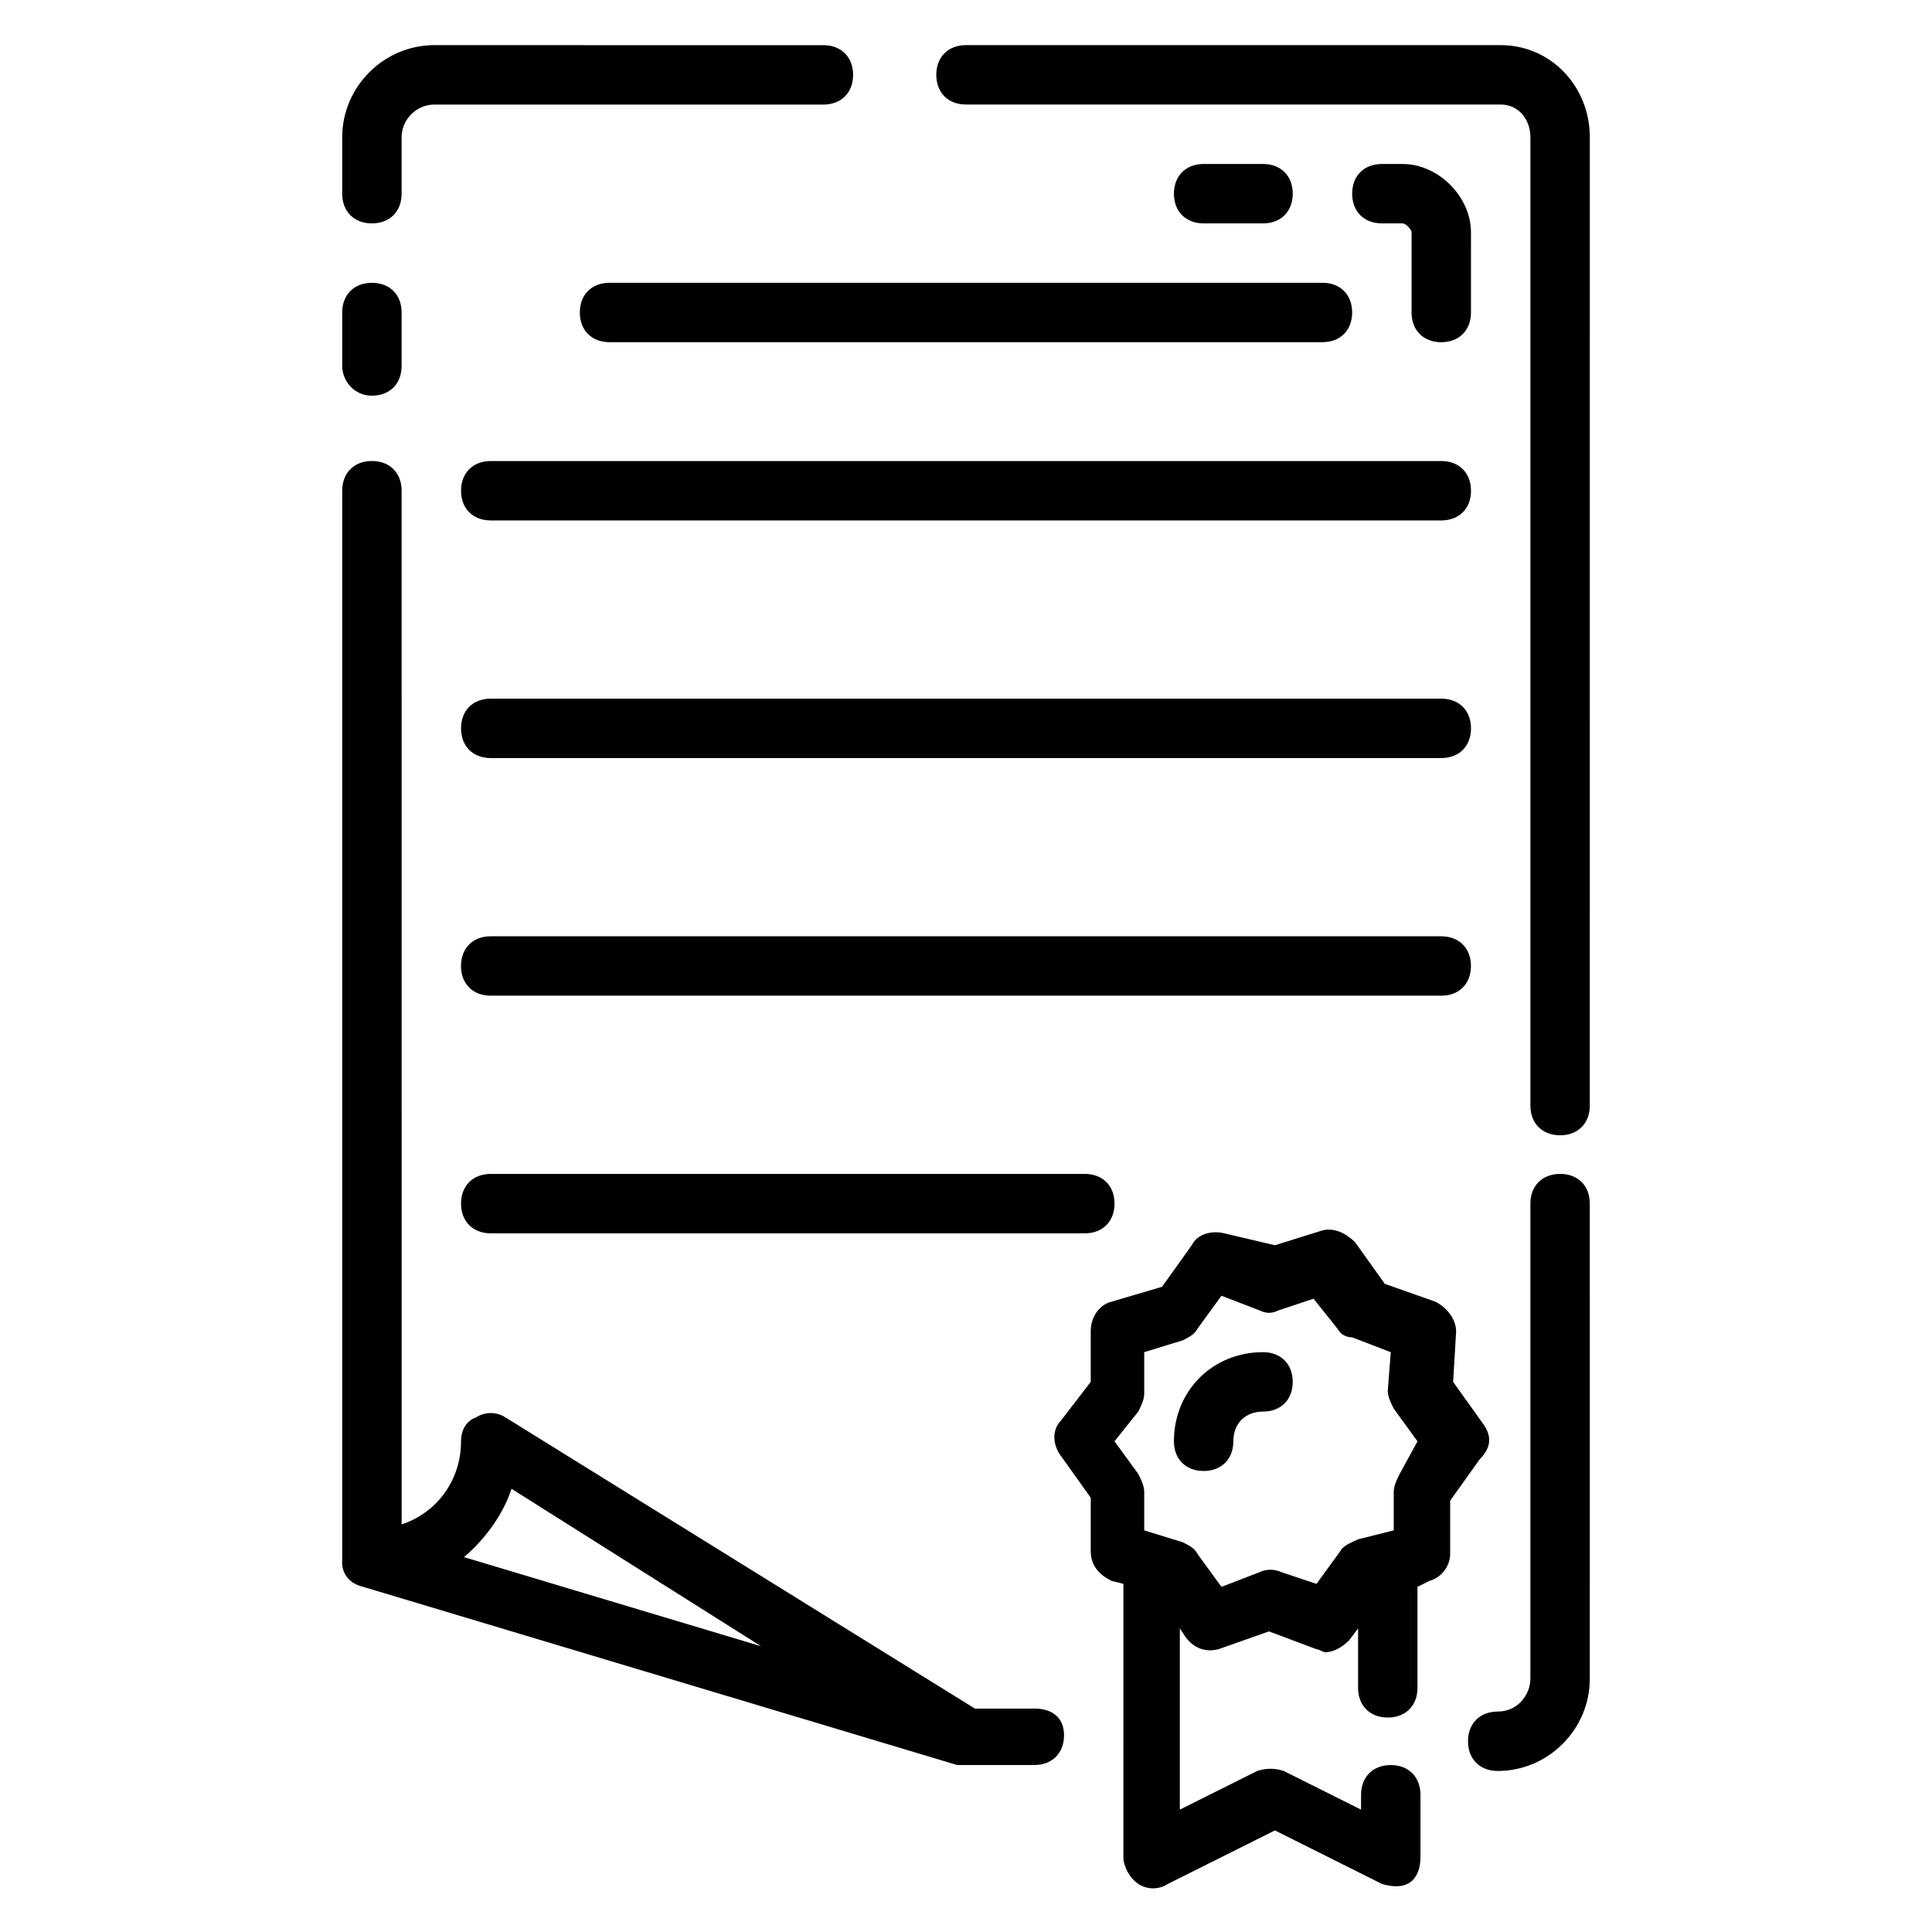
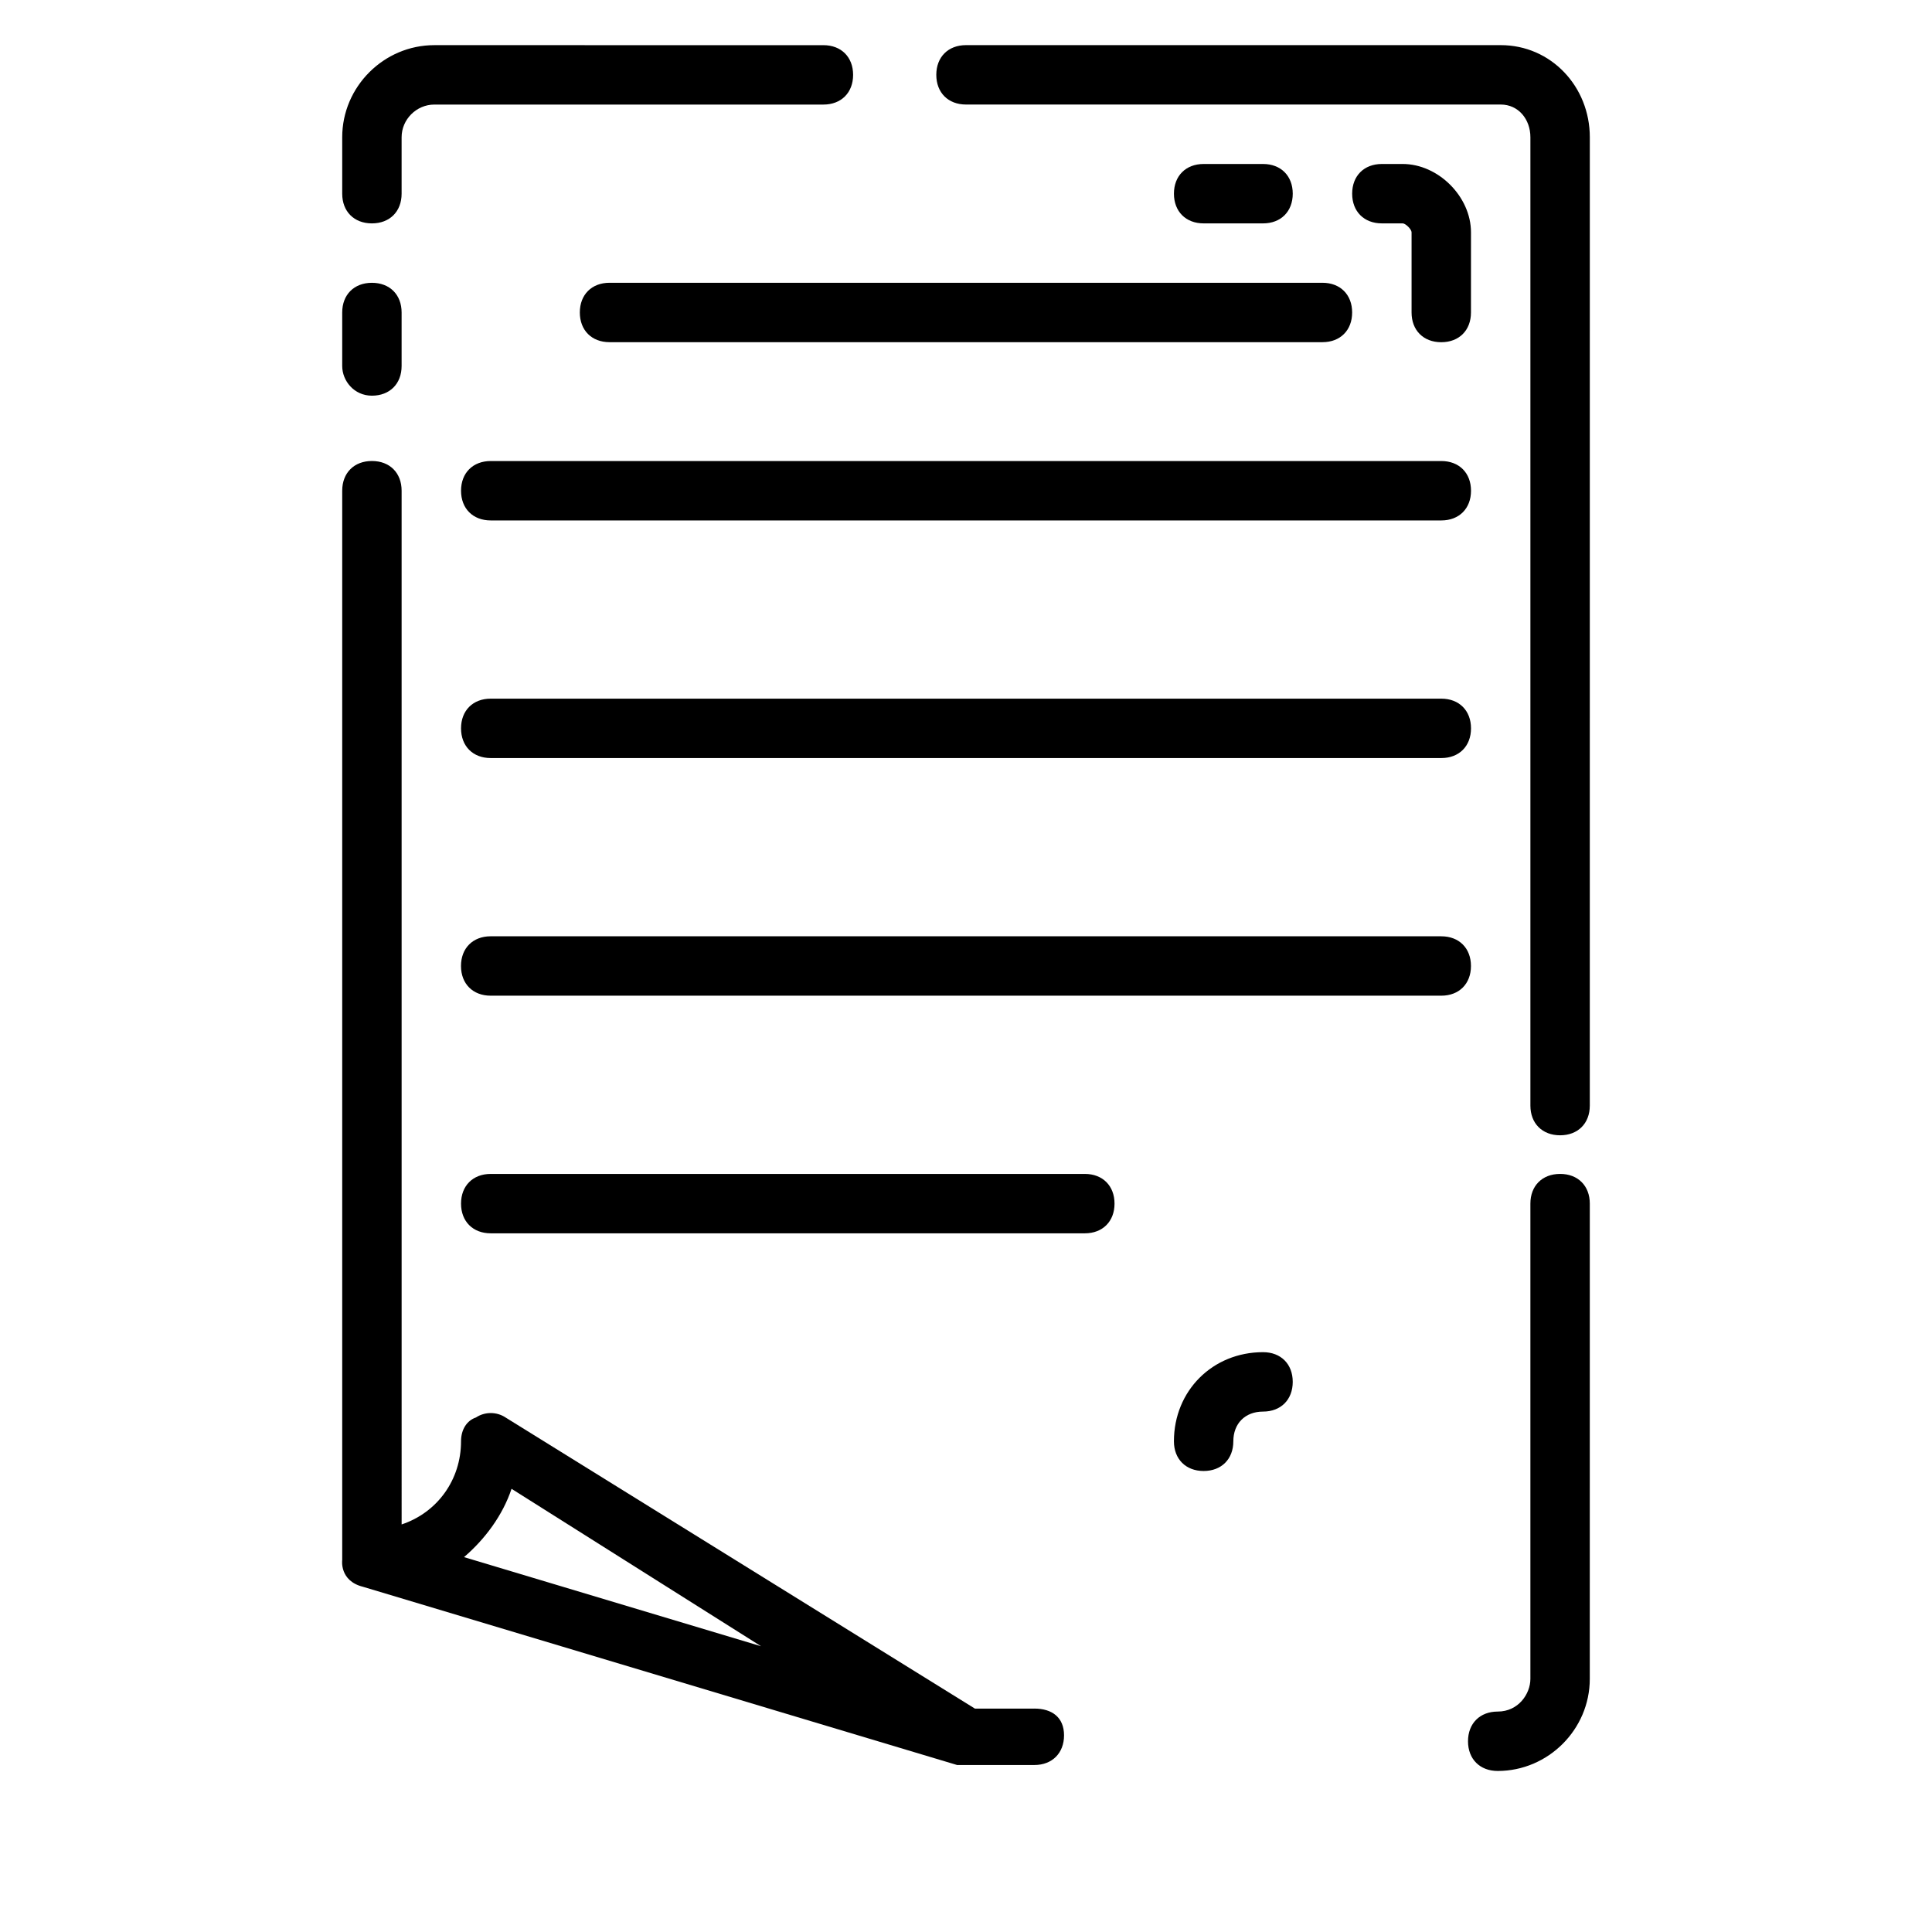
<svg xmlns="http://www.w3.org/2000/svg" fill="#000000" width="800px" height="800px" version="1.1" viewBox="144 144 512 512">
  <g>
    <path d="m418.11 596.8h-15.742l-124.38-77.145c-2.363-1.574-5.512-1.574-7.871 0-2.363 0.785-3.938 3.144-3.938 6.293 0 10.234-6.297 18.895-15.742 22.043l-0.004-273.95c0-4.723-3.148-7.871-7.871-7.871s-7.871 3.148-7.871 7.871v283.39s-0.789 5.512 5.512 7.086l157.44 47.23h2.363 18.105c4.723 0 7.871-3.148 7.871-7.871-0.004-4.727-3.152-7.086-7.875-7.086zm-151.14-40.148c5.512-4.723 10.234-11.02 12.594-18.105l66.125 41.723z" />
    <path d="m557.44 455.1c-4.723 0-7.871 3.148-7.871 7.871v125.95c0 3.938-3.148 8.66-8.66 8.66-4.723 0-7.871 3.148-7.871 7.871 0 4.723 3.148 7.871 7.871 7.871 13.383 0 24.402-11.02 24.402-24.402l0.004-125.95c0-4.727-3.148-7.875-7.875-7.875z" />
    <path d="m541.7 155.96h-141.7c-4.723 0-7.871 3.148-7.871 7.871 0 4.723 3.148 7.871 7.871 7.871h141.7c4.723 0 7.871 3.938 7.871 8.66v256.63c0 4.723 3.148 7.871 7.871 7.871s7.871-3.148 7.871-7.871l0.004-256.63c0-13.379-10.234-24.402-23.617-24.402z" />
    <path d="m242.56 203.2c4.723 0 7.871-3.148 7.871-7.871v-14.961c0-4.723 3.938-8.656 8.66-8.656h103.12c4.723 0 7.871-3.148 7.871-7.871s-3.148-7.871-7.871-7.871l-103.12-0.004c-13.383 0-24.402 11.023-24.402 24.402v14.957c0 4.727 3.148 7.875 7.871 7.875z" />
    <path d="m242.56 248.86c4.723 0 7.871-3.148 7.871-7.871v-14.172c0-4.723-3.148-7.871-7.871-7.871s-7.871 3.148-7.871 7.871v14.168c0 3.938 3.148 7.875 7.871 7.875z" />
-     <path d="m536.97 521.23-7.871-11.02 0.789-13.383c0-3.148-2.363-6.297-5.512-7.871l-13.383-4.723-7.871-11.02c-2.363-2.363-5.512-3.938-8.66-3.148l-12.594 3.938-13.387-3.152c-3.148-0.789-7.086 0-8.66 3.148l-7.871 11.02-13.383 3.938c-3.148 0.789-5.512 3.938-5.512 7.871l0.004 13.383-7.871 10.234c-2.363 2.363-2.363 6.297 0 9.445l7.871 11.02v14.168c0 3.938 2.363 6.297 5.512 7.871l3.148 0.789-0.004 72.426c0 2.363 1.574 5.512 3.938 7.086 2.363 1.574 5.512 1.574 7.871 0l28.34-14.168 28.34 14.168c7.871 2.363 10.234-2.363 10.234-7.086v-16.531c0-4.723-3.148-7.871-7.871-7.871-4.723 0-7.871 3.148-7.871 7.871v3.938l-20.469-10.234c-2.363-0.789-4.723-0.789-7.086 0l-20.469 10.234v-48.02l1.574 2.363c2.363 3.148 5.512 3.938 8.66 3.148l13.383-4.723 12.594 4.723c0.789 0 1.574 0.789 2.363 0.789 2.363 0 4.723-1.574 6.297-3.148l2.363-3.148v15.742c0 4.723 3.148 7.871 7.871 7.871s7.871-3.148 7.871-7.871v-26.766l3.148-1.574c3.148-0.789 5.512-3.938 5.512-7.086v-14.172l7.871-11.02c3.148-3.152 3.148-6.301 0.789-9.449zm-22.043 13.383c-0.789 1.574-1.574 3.148-1.574 4.723v10.234l-9.445 2.363c-1.574 0.789-3.938 1.574-4.723 3.148l-6.297 8.66-9.445-3.148c-1.574-0.789-3.938-0.789-5.512 0l-10.234 3.938-6.297-8.66c-0.789-1.574-2.363-2.363-3.938-3.148l-10.234-3.152v-10.234c0-1.574-0.789-3.148-1.574-4.723l-6.297-8.66 6.297-7.871c0.789-1.574 1.574-3.148 1.574-4.723v-11.02l10.234-3.148c1.574-0.789 3.148-1.574 3.938-3.148l6.297-8.66 10.234 3.938c1.574 0.789 3.148 0.789 4.723 0l9.445-3.148 6.297 7.871c0.789 1.574 2.363 2.363 3.938 2.363l10.234 3.938-0.789 10.234c0 1.574 0.789 3.148 1.574 4.723l6.297 8.66z" />
    <path d="m297.66 226.81c0 4.723 3.148 7.871 7.871 7.871h188.93c4.723 0 7.871-3.148 7.871-7.871s-3.148-7.871-7.871-7.871h-188.93c-4.723 0-7.871 3.148-7.871 7.871z" />
    <path d="m266.18 274.05c0 4.723 3.148 7.871 7.871 7.871h251.91c4.723 0 7.871-3.148 7.871-7.871s-3.148-7.871-7.871-7.871h-251.91c-4.723 0-7.871 3.148-7.871 7.871z" />
    <path d="m525.95 329.15h-251.9c-4.723 0-7.871 3.148-7.871 7.871 0 4.723 3.148 7.871 7.871 7.871h251.91c4.723 0 7.871-3.148 7.871-7.871 0-4.719-3.148-7.871-7.875-7.871z" />
    <path d="m533.82 400c0-4.723-3.148-7.871-7.871-7.871l-251.91-0.004c-4.723 0-7.871 3.148-7.871 7.871s3.148 7.871 7.871 7.871h251.91c4.723 0.004 7.871-3.144 7.871-7.867z" />
    <path d="m274.05 455.1c-4.723 0-7.871 3.148-7.871 7.871s3.148 7.871 7.871 7.871h157.44c4.723 0 7.871-3.148 7.871-7.871s-3.148-7.871-7.871-7.871z" />
    <path d="m478.72 502.34c-13.383 0-23.617 10.234-23.617 23.617 0 4.723 3.148 7.871 7.871 7.871s7.871-3.148 7.871-7.871 3.148-7.871 7.871-7.871 7.871-3.148 7.871-7.871c0.004-4.727-3.144-7.875-7.867-7.875z" />
    <path d="m525.95 234.69c4.723 0 7.871-3.148 7.871-7.871l0.004-21.258c0-9.445-8.66-18.105-18.105-18.105h-5.512c-4.723 0-7.871 3.148-7.871 7.871 0 4.723 3.148 7.871 7.871 7.871h5.512c0.785 0.004 2.359 1.578 2.359 2.363v21.254c0 4.727 3.148 7.875 7.871 7.875z" />
    <path d="m478.72 203.2c4.723 0 7.871-3.148 7.871-7.871s-3.148-7.871-7.871-7.871h-15.742c-4.723 0-7.871 3.148-7.871 7.871s3.148 7.871 7.871 7.871z" />
  </g>
</svg>